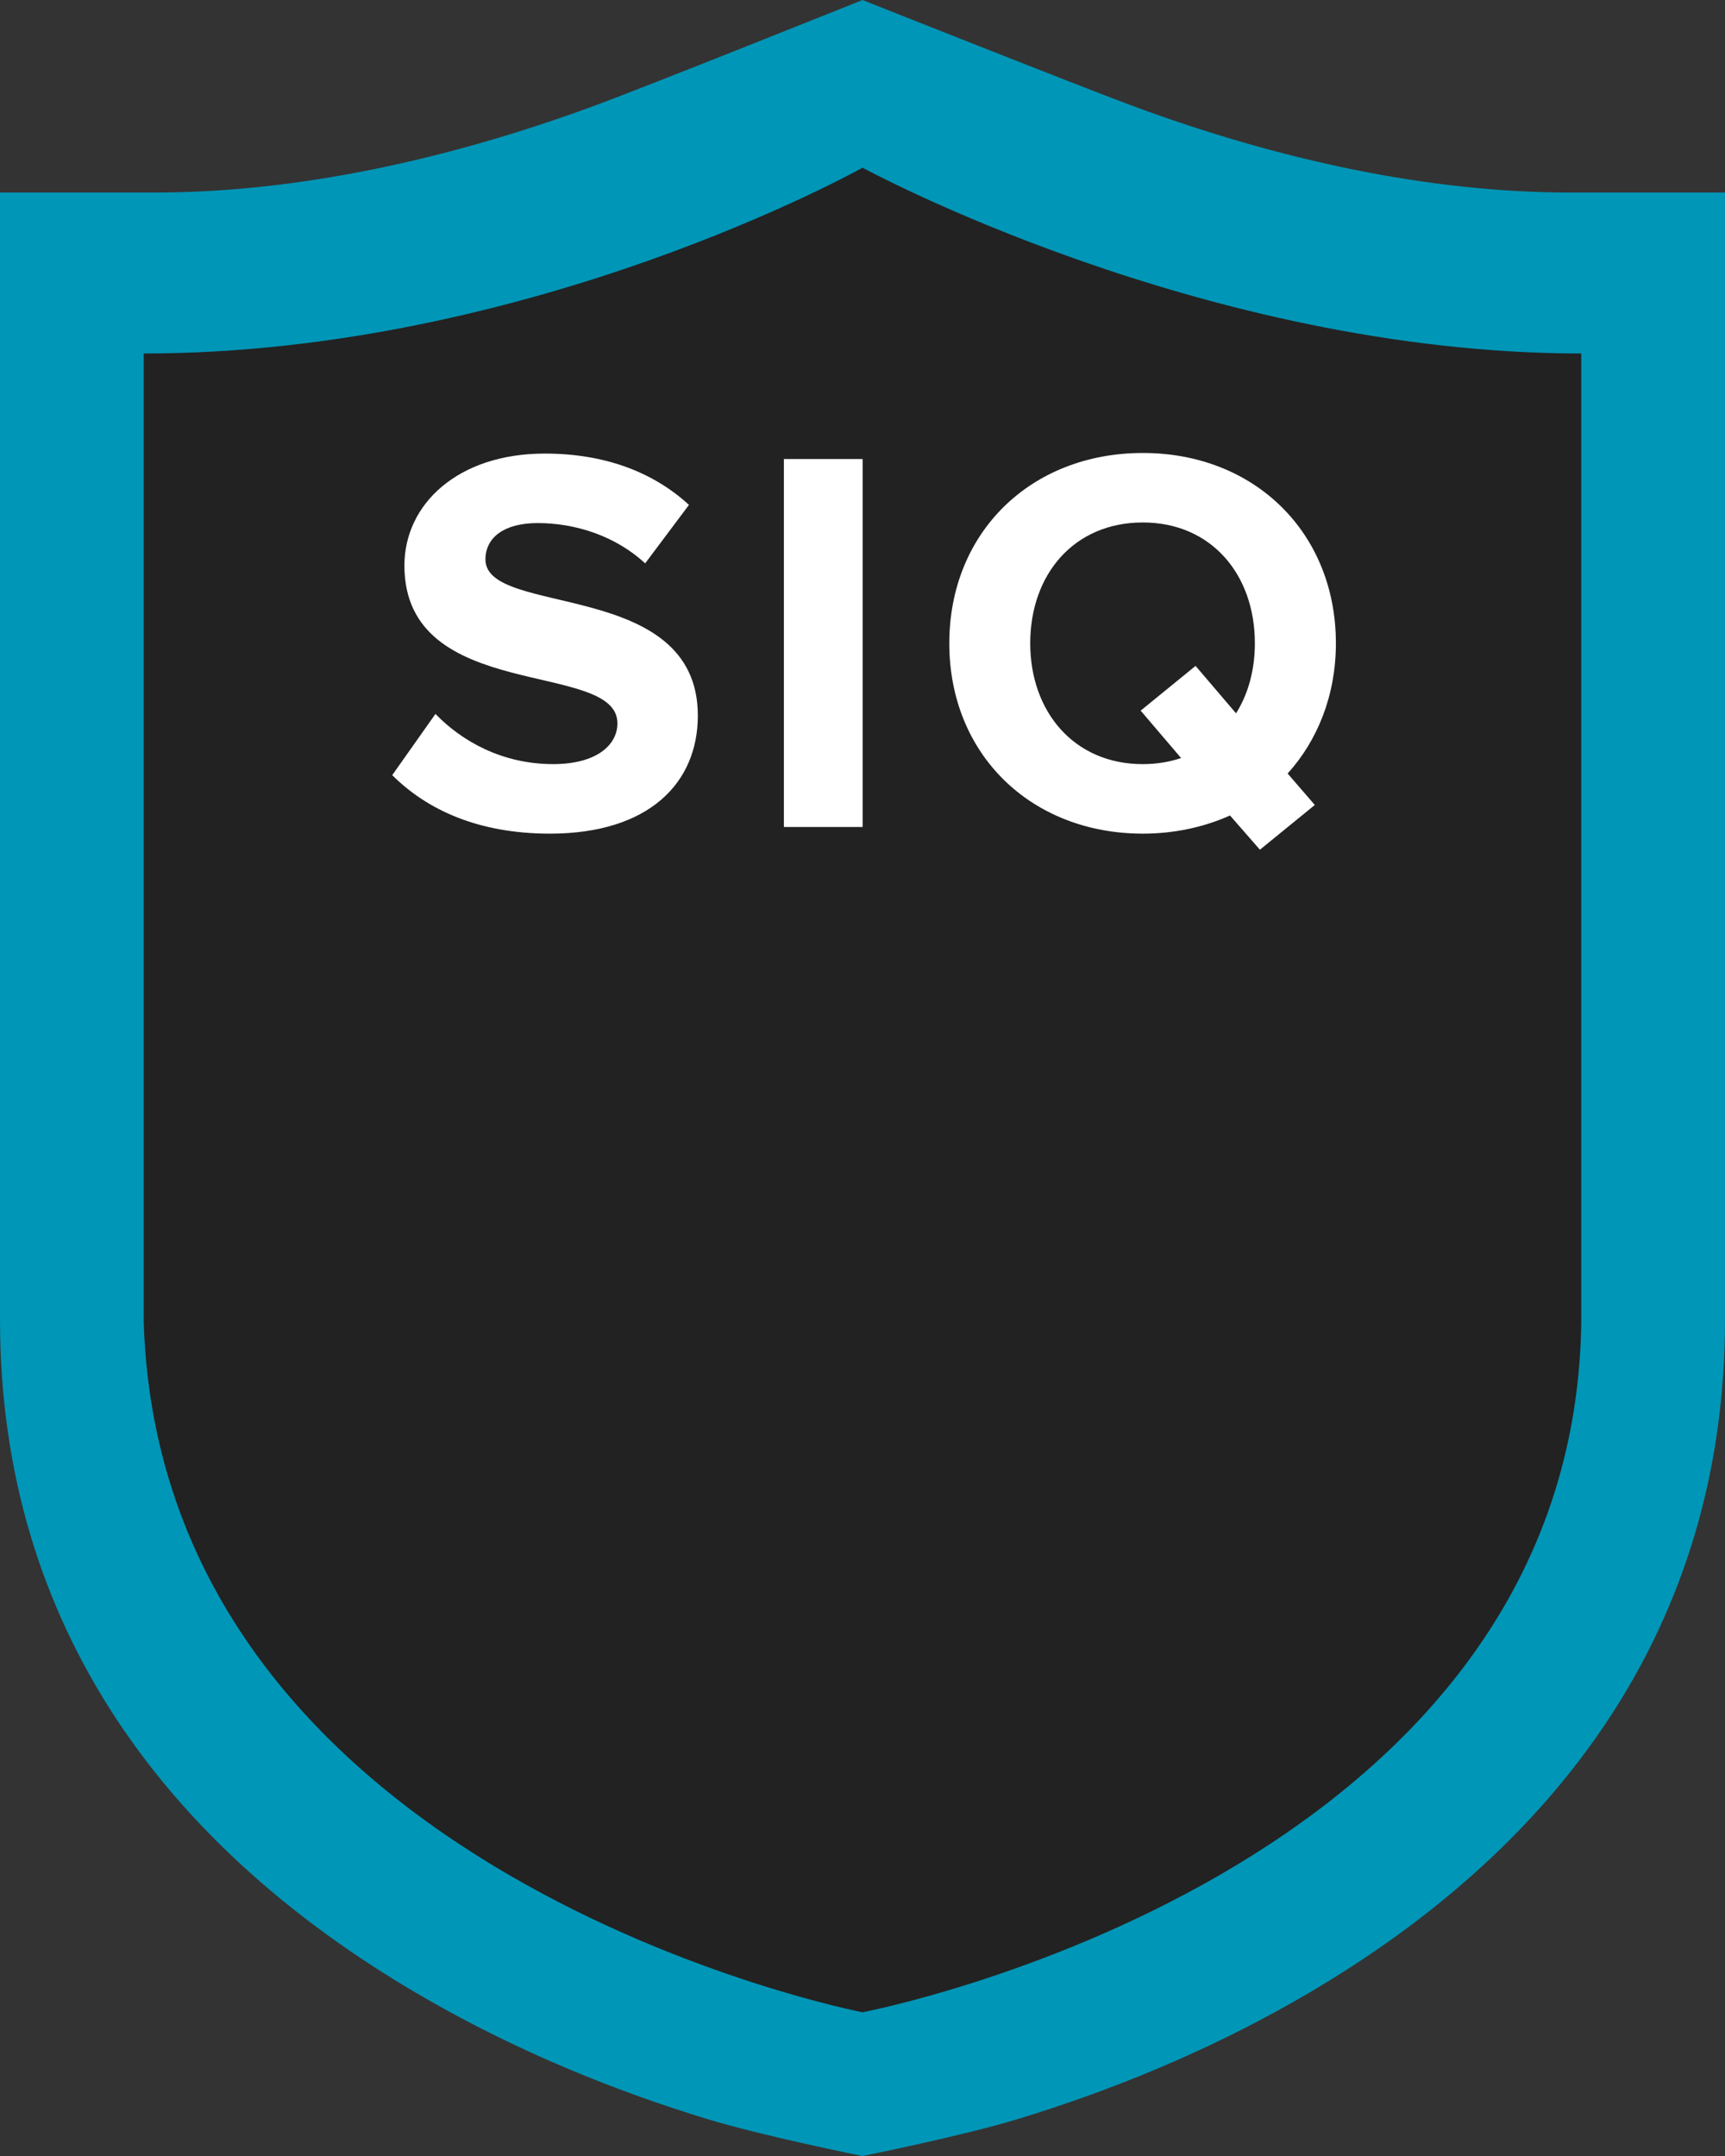
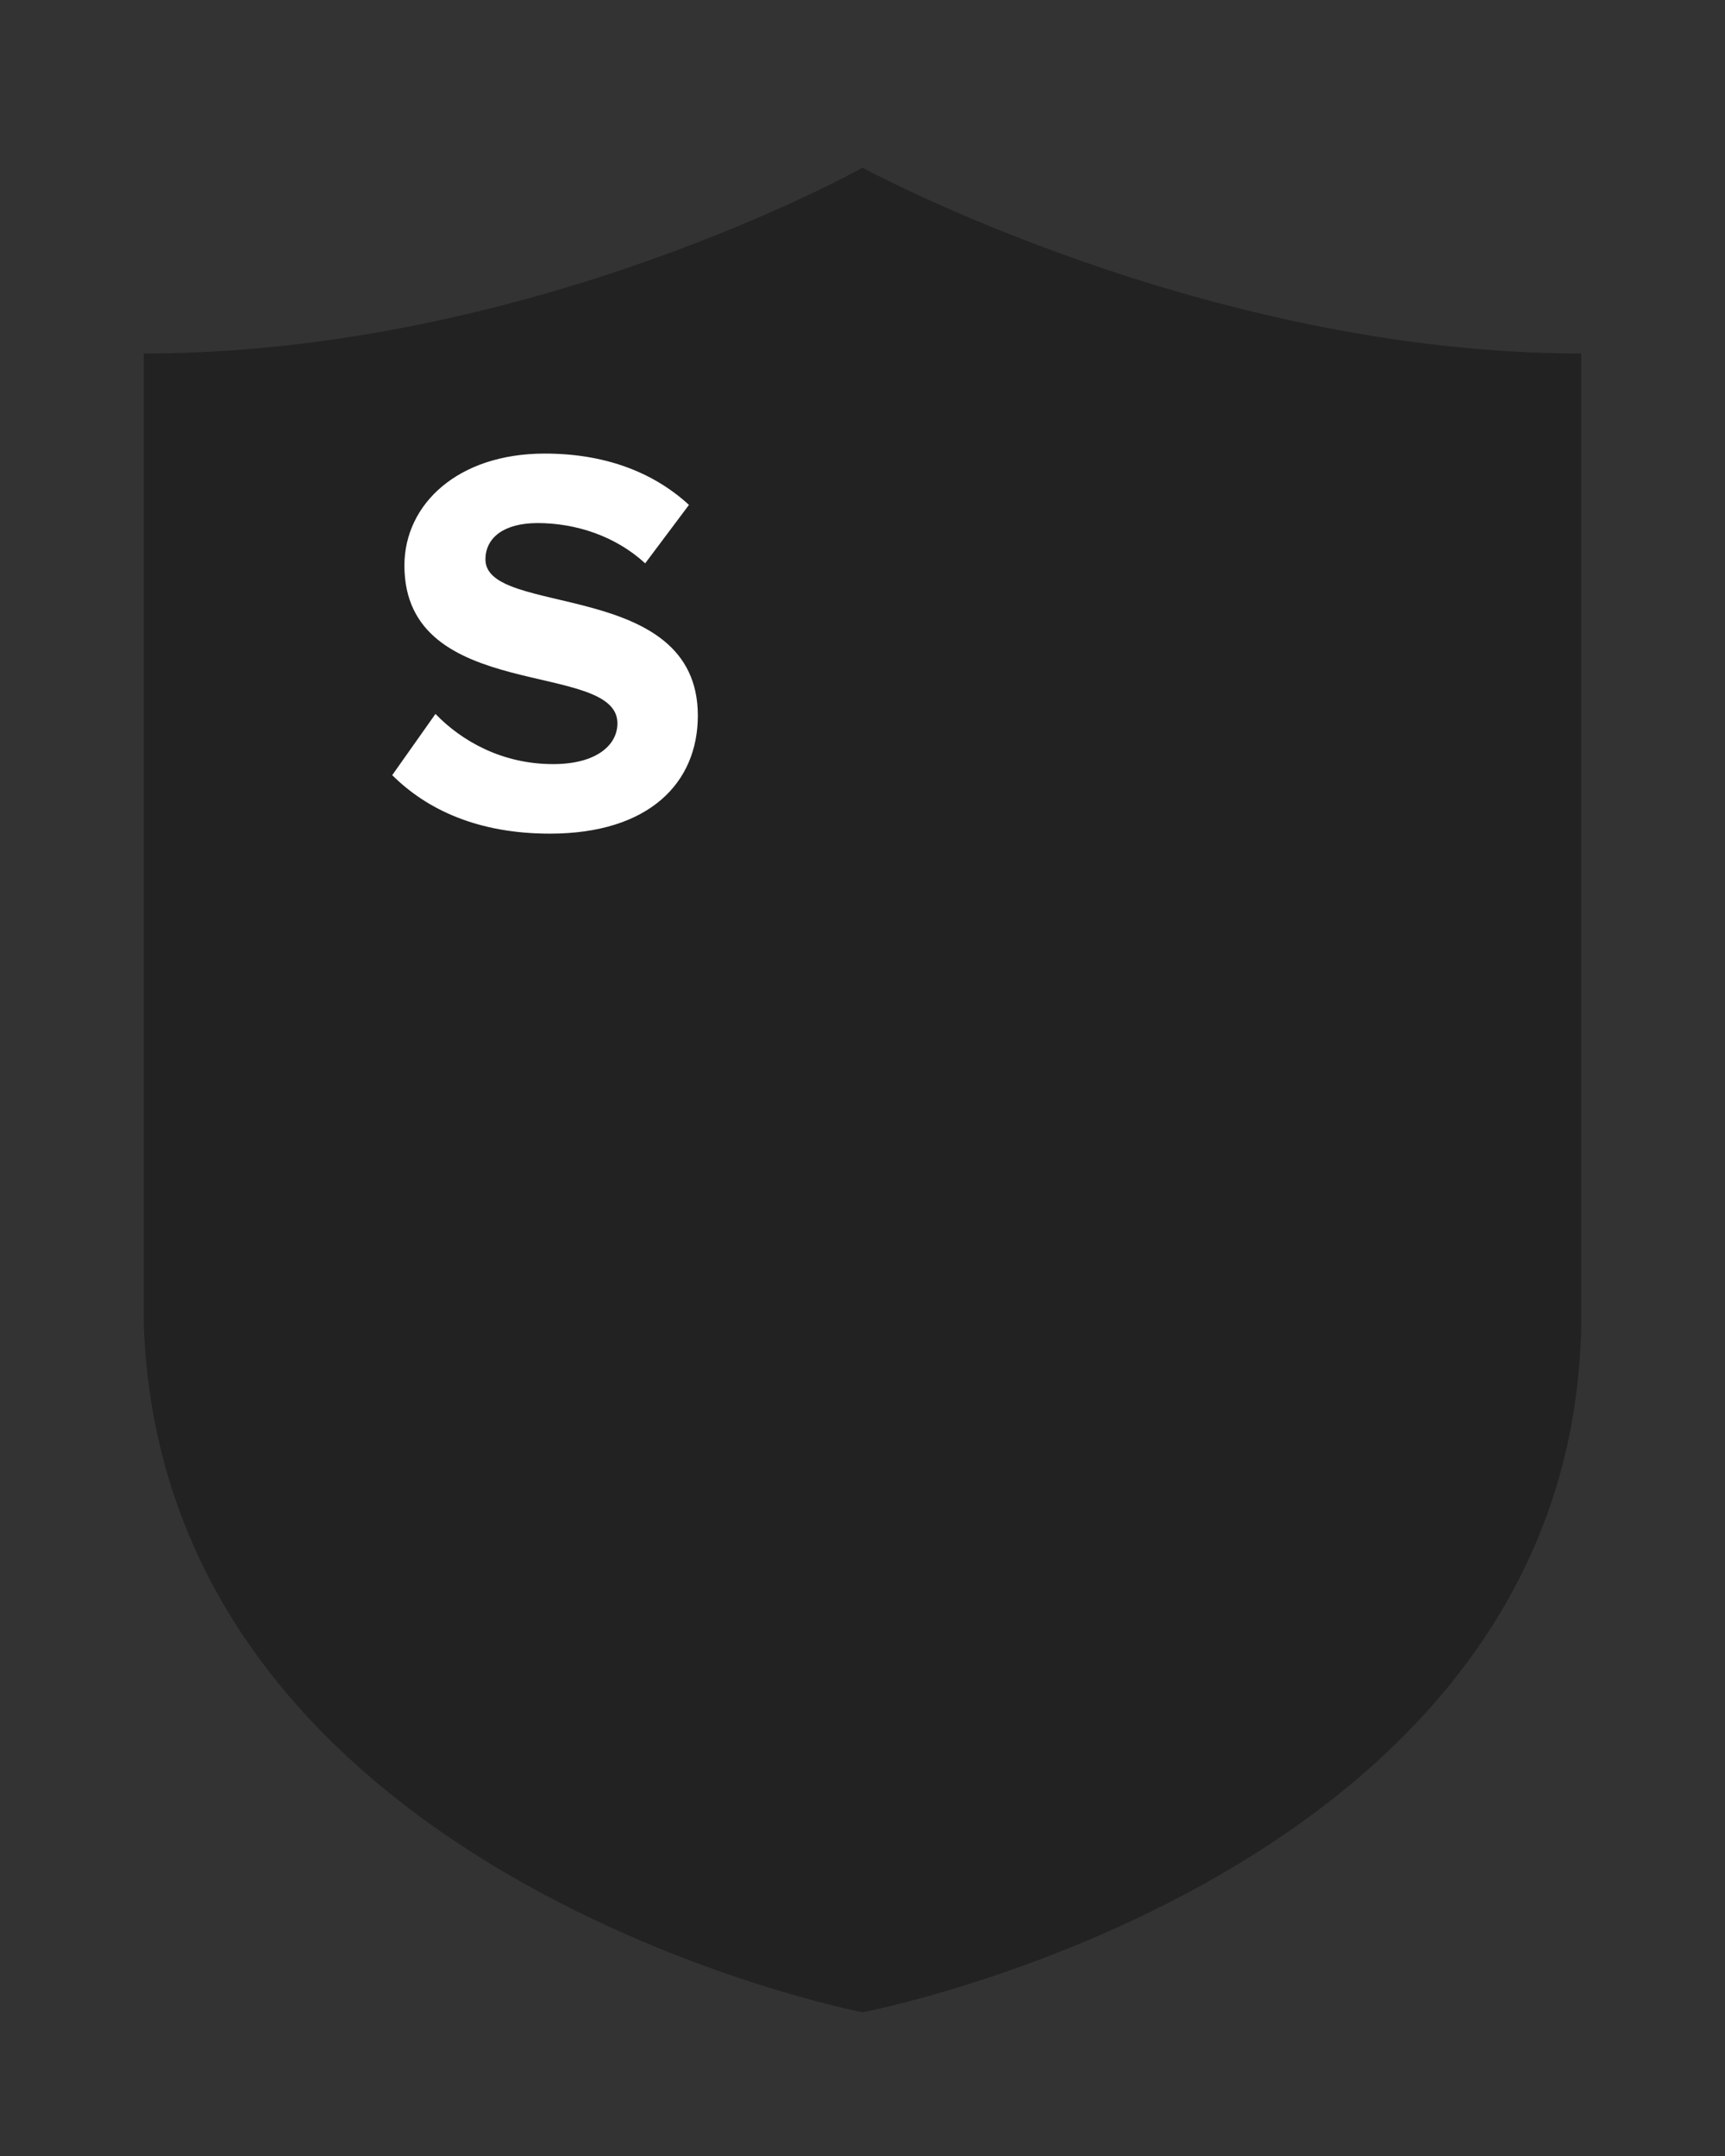
<svg xmlns="http://www.w3.org/2000/svg" xmlns:ns1="http://www.bohemiancoding.com/sketch/ns" width="72px" height="90px" viewBox="0 0 72 90" version="1.1">
  <rect x="0" y="0" width="72" height="90" fill="#333333" stroke="none" />
  <title>SIQ VECTOR BLANK</title>
  <desc>Created with Sketch.</desc>
  <defs />
  <g id="Symbols" stroke="none" stroke-width="1" fill="none" fill-rule="evenodd" ns1:type="MSPage">
    <g id="SIQ-VECTOR-BLANK" ns1:type="MSLayerGroup">
-       <path d="M0,14.46 L0,8.038 L6.434,8.038 C12.357,8.038 18.632,6.687 24.809,4.415 C26.993,3.612 36,0 36,0 C36,0 45.106,3.618 47.273,4.42 C53.403,6.688 59.646,8.038 65.566,8.038 L72,8.038 L72,14.46 L72,55.092 C72,67.874 65.035,77.297 53.963,83.579 C50.283,85.667 46.39,87.264 42.503,88.452 C40.152,89.17 36,90 36,90 C36,90 31.848,89.17 29.497,88.451 C25.609,87.263 21.717,85.666 18.037,83.578 C6.965,77.295 0,67.873 0,55.092 L0,14.46 Z" id="Path" fill="#0096B7" ns1:type="MSShapeGroup" />
      <path d="M6,55.228 C6.75,78.361 36,84 36,84 C36,84 65.668,78.363 66,55.228 L66,14.756 C50.237,14.756 36,7 36,7 C36,7 22.181,14.756 6,14.756 L6,55.228 Z" id="Shape" fill="#222222" ns1:type="MSShapeGroup" />
      <g id="LETTERS" transform="translate(15.724, 18.468)" fill="#FFFFFF" ns1:type="MSShapeGroup">
        <path d="M0.647,13.89 L2.452,11.334 C3.54,12.463 5.231,13.429 7.362,13.429 C9.19,13.429 10.047,12.621 10.047,11.726 C10.047,9.056 1.156,10.92 1.156,5.14 C1.156,2.584 3.378,0.466 7.014,0.466 C9.468,0.466 11.505,1.206 13.033,2.608 L11.205,5.048 C9.955,3.896 8.287,3.367 6.714,3.367 C5.325,3.367 4.538,3.965 4.538,4.887 C4.538,7.306 13.403,5.67 13.403,11.404 C13.403,14.214 11.367,16.332 7.223,16.332 C4.238,16.33 2.105,15.341 0.647,13.89" id="Fill-3-Copy" />
-         <path d="M16.995,0.694 L20.282,0.694 L20.282,16.054 L16.995,16.054 L16.995,0.694 Z" id="Fill-4-Copy" />
-         <path d="M23.899,8.387 C23.899,3.757 27.301,0.441 31.978,0.441 C36.631,0.441 40.035,3.757 40.035,8.387 C40.035,10.553 39.27,12.441 38.021,13.822 L39.155,15.135 L36.864,17.002 L35.615,15.573 C34.549,16.054 33.3,16.332 31.978,16.332 C27.301,16.33 23.899,13.015 23.899,8.387 L23.899,8.387 Z M33.574,13.176 L31.886,11.197 L34.178,9.329 L35.867,11.309 C36.377,10.503 36.653,9.491 36.653,8.386 C36.653,5.506 34.827,3.342 31.976,3.342 C29.105,3.342 27.277,5.506 27.277,8.386 C27.277,11.241 29.105,13.43 31.976,13.43 C32.558,13.429 33.087,13.338 33.574,13.176 L33.574,13.176 Z" id="Fill-5-Copy" />
      </g>
    </g>
  </g>
</svg>